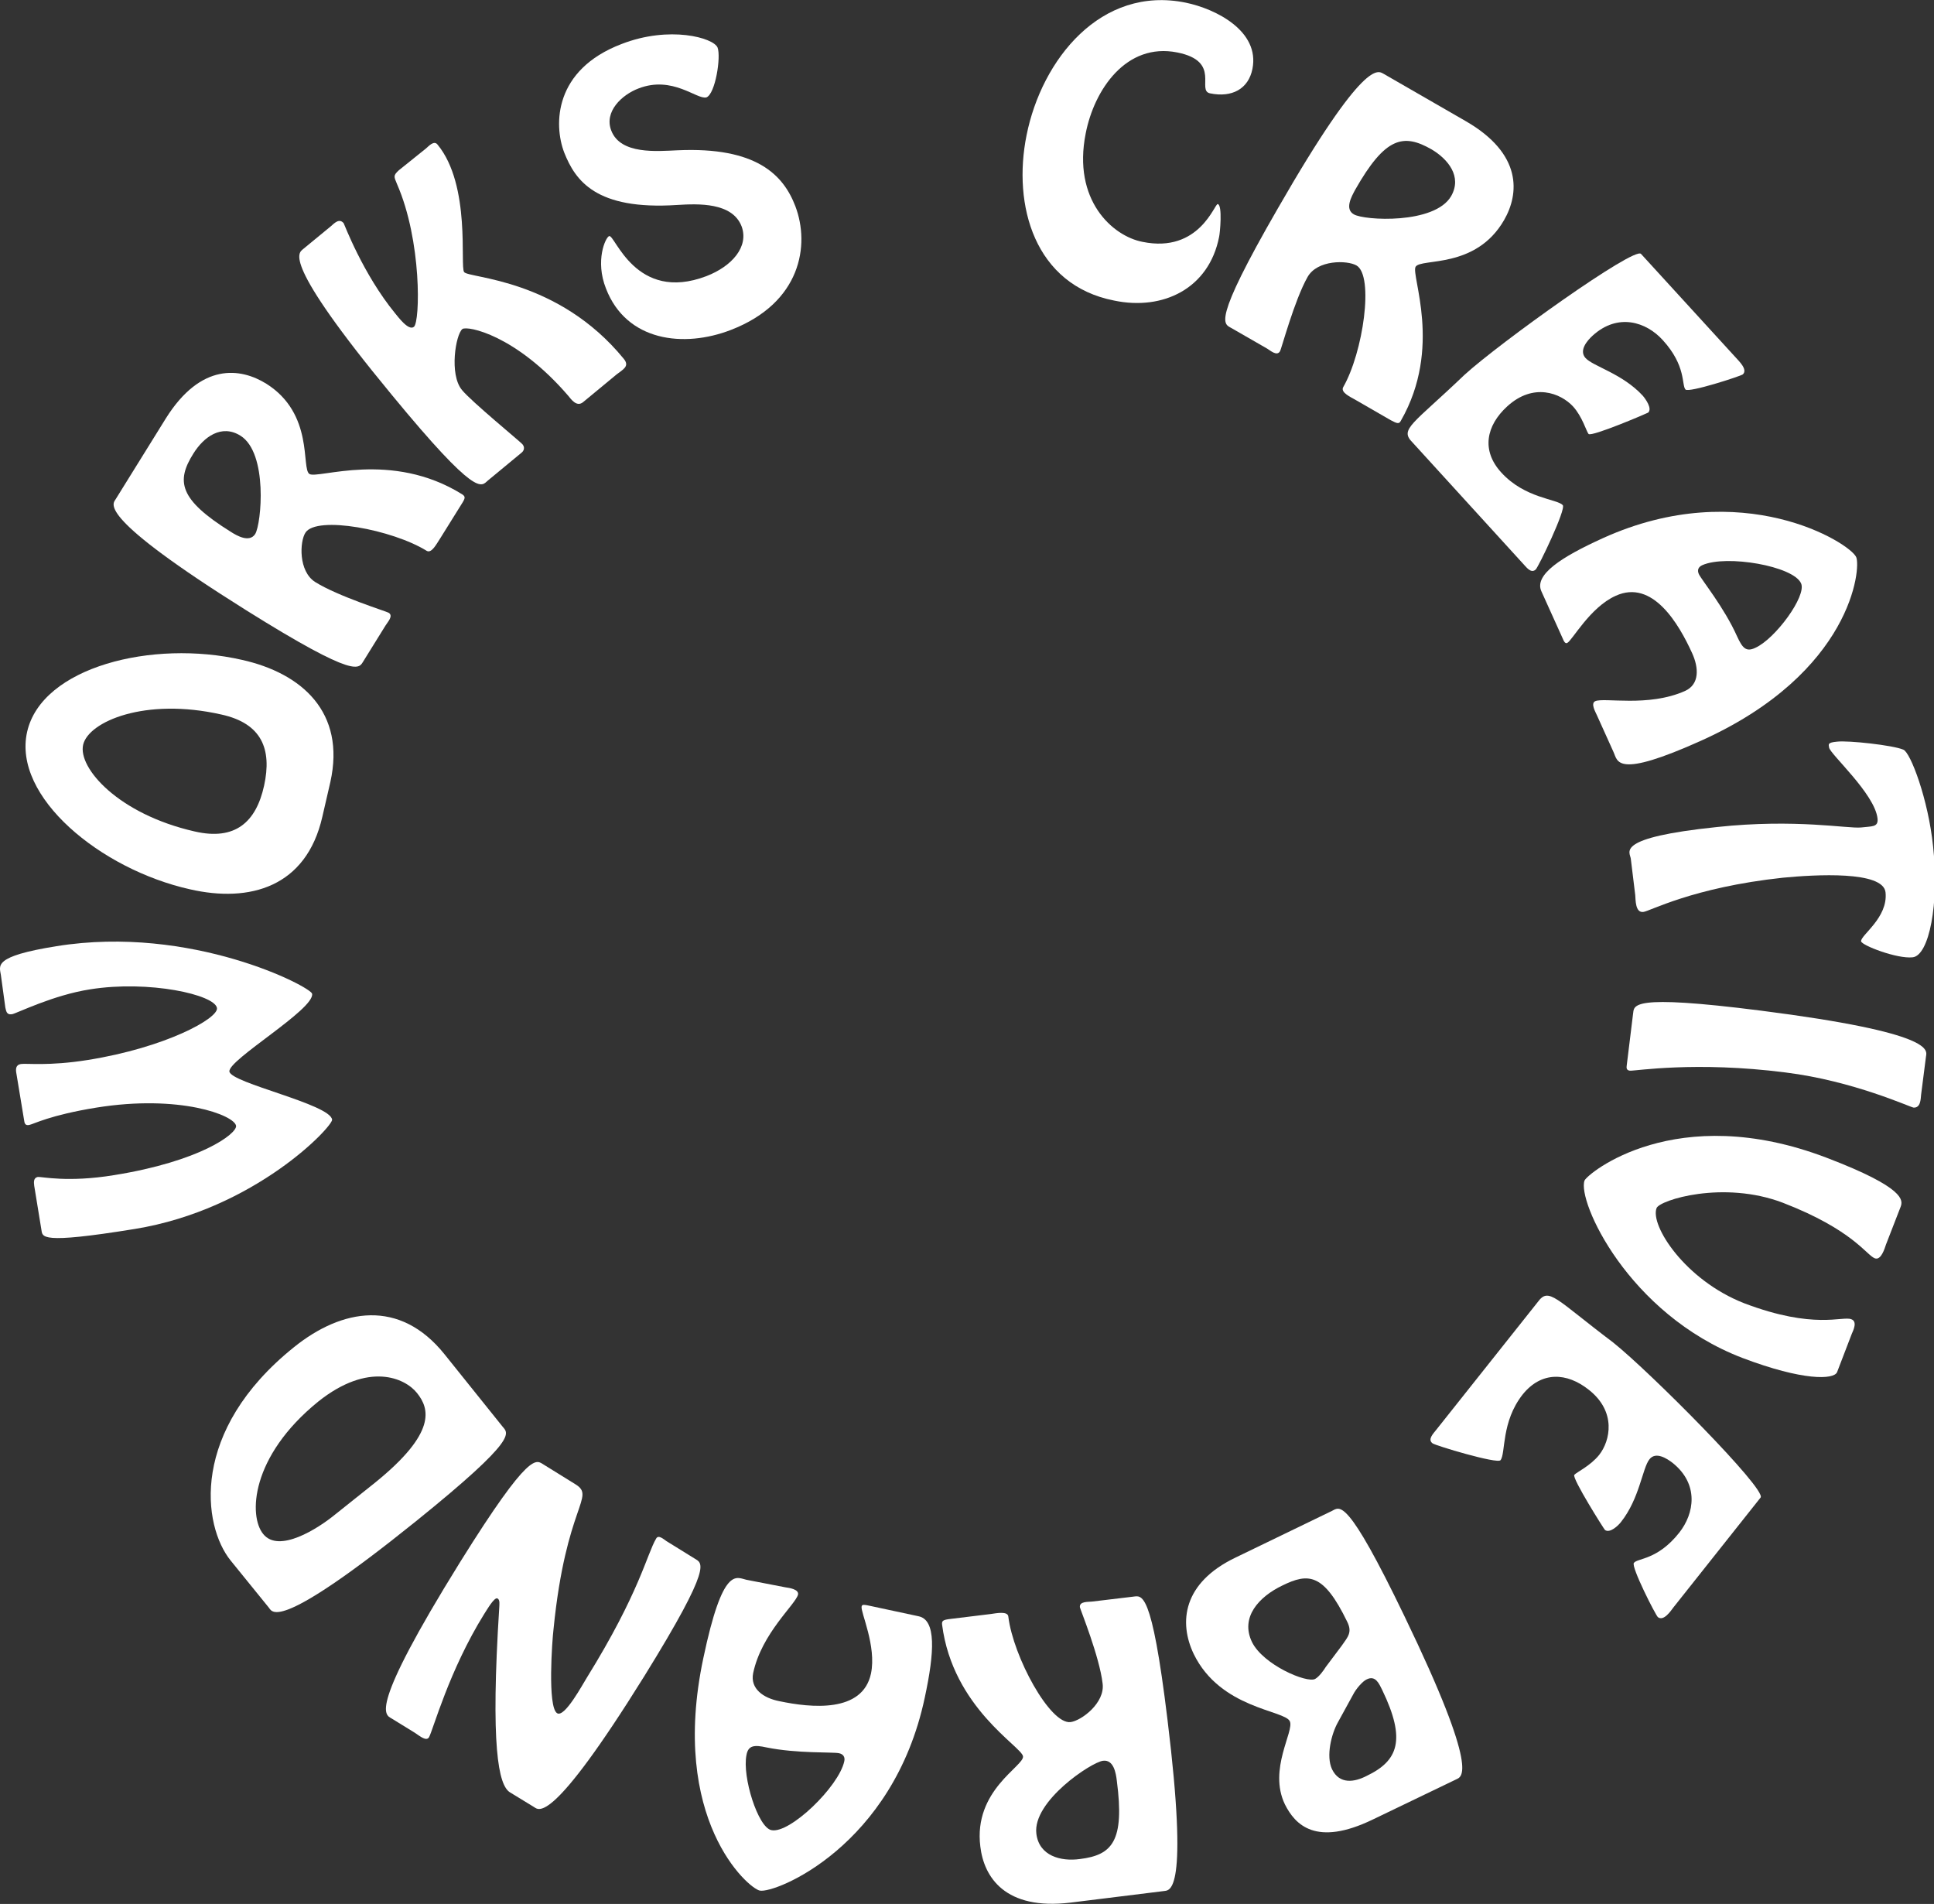
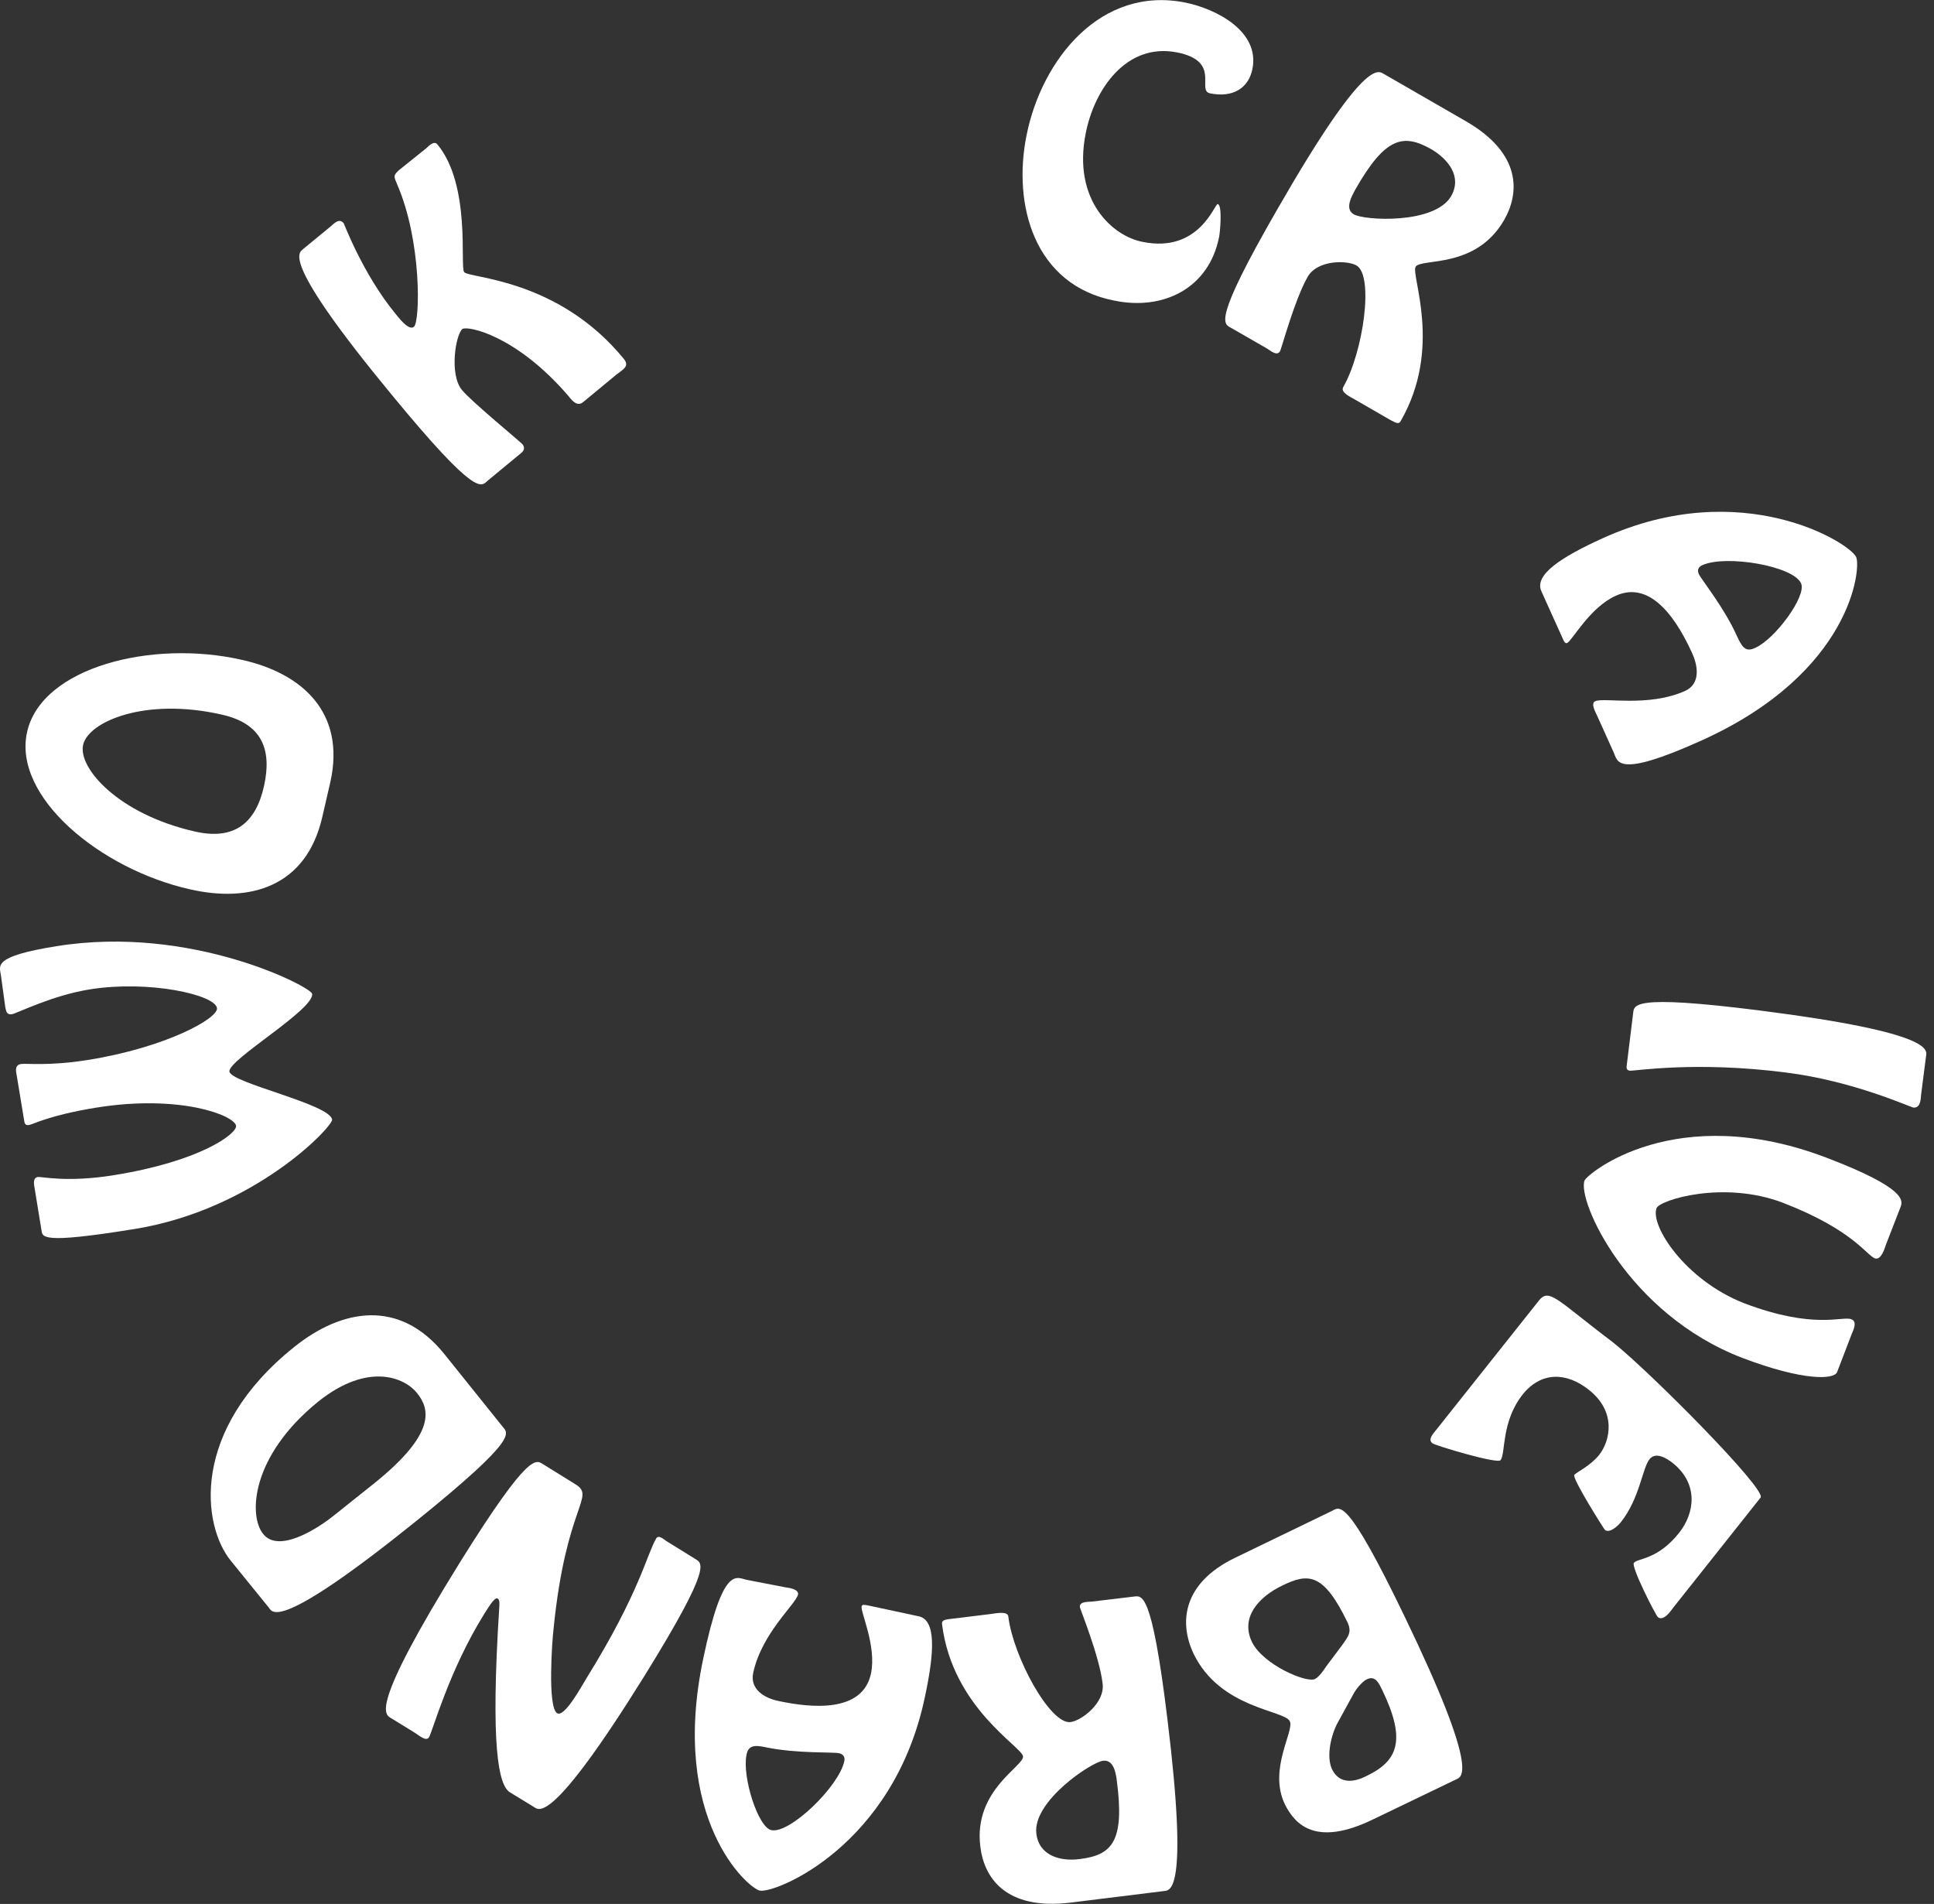
<svg xmlns="http://www.w3.org/2000/svg" id="Lager_1" x="0px" y="0px" width="435px" height="428.2px" viewBox="0 0 435 428.2" style="enable-background:new 0 0 435 428.2;" xml:space="preserve">
  <rect x="0" y="0" width="435" height="428.2" fill="#333333" stroke="none" />
  <style type="text/css"> .st0{fill:#FFFFFF;} </style>
  <g>
    <path class="st0" d="M230.9,30.4c3.4-17,16.7-33.7,35.8-29.8c6.8,1.4,16.7,6.4,15,14.9c-0.9,4.5-4.6,6.5-9.5,5.5 c-3.2-0.6,2.6-7.2-7.4-9.2c-11.5-2.3-18.7,8.4-20.6,18.2c-3,15,6,23.1,12.8,24.4c12.8,2.6,16.2-8.7,16.9-8.5 c1.1,0.2,0.5,6.6,0.3,7.4c-2.3,11.6-12.6,16.6-23.6,14.3C232.7,64.1,227.7,46.2,230.9,30.4z" />
    <path class="st0" d="M329.6,27.2c12.9,7.4,12.1,16.4,8.7,22.3c-6.4,11.1-18.7,8.5-19.9,10.5c-1.1,1.9,6.1,18.2-3.3,34.6 c-0.4,0.8-0.8,0.7-2.3-0.1l-7.8-4.5c-1.2-0.7-3.5-1.7-2.9-2.9c4.5-7.8,7-25.1,3-27.4c-2.1-1.2-8.8-1.3-11,2.6 c-3,5.3-5.9,16.3-6.2,16.7c-0.7,1.2-2.2-0.2-2.9-0.6l-8-4.6c-1.7-1-4.6-0.9,10.4-26.9c19.7-34.3,22.6-30.9,23.8-30.3L329.6,27.2z M326.4,44.1c2.5-4.4-0.7-8.3-4.4-10.5c-6.3-3.6-10.4-2.9-17.2,9.1c-0.8,1.5-2.4,4.3-0.3,5.5C306.8,49.6,322.7,50.5,326.4,44.1z" />
-     <path class="st0" d="M317.7,99.5c-3-3,0-4,11.7-15.2c7.9-7.2,38.2-28.9,39.7-27.2l21.3,23.3c0.6,0.7,2.8,2.7,1.6,3.8 c-0.5,0.4-12.2,4.2-12.9,3.4c-0.9-1,0.2-5.3-5.1-11.1c-3.7-4.1-10.1-6.2-15.8-1c-1.2,1.1-3.1,3.3-1.6,5c1.7,1.9,8.3,3.5,12.9,8.5 c0.6,0.7,2.2,2.9,1.2,3.8c-0.1,0.1-12.7,5.5-13.4,4.8c-0.5-0.6-1.4-3.9-3.5-6.2c-2.8-3-8.9-5.4-14.8,0c-4.7,4.3-5.9,9.9-1.3,14.9 c5.3,5.8,12.5,5.9,13.8,7.3c0.8,0.9-5.5,14-6.1,14.5c-1.1,1-2.2-0.7-2.9-1.4L317.7,99.5z" />
    <path class="st0" d="M359.2,160.9c-0.3-0.7-1.5-2.7-0.4-3.2c2-0.9,11.9,1.4,20.2-2.3c3.3-1.5,3.1-5.2,1.6-8.5 c-3-6.6-8.9-16.7-17.2-12.9c-5.8,2.6-9.8,10.1-10.9,10.6c-0.4,0.2-0.7-0.2-1.1-1.2l-4.7-10.4c-1.7-3.7,4.4-7.7,13.9-12 c31.2-14.1,55.5,1.1,56.9,4.3c1.1,2.4-0.9,25.9-34.7,41.2c-19.5,8.8-18.9,4.7-19.9,2.6L359.2,160.9z M382.9,127.1 c-0.9,0.4-1.2,1.1-0.8,2c0.6,1.3,5.7,7.5,8.6,14c1.2,2.6,2,3.6,4.1,2.6c4.5-2,11.6-11.7,10.3-14.5 C403.4,127.3,388.3,124.7,382.9,127.1z" />
-     <path class="st0" d="M366.8,193.1c-0.2-1.5-3.7-4.7,19.4-7.1c17.7-1.9,29.4,0.4,32.4,0.1c2.4-0.3,3.9,0,3.7-2 c-0.6-5.6-10.8-14.6-10.9-16c-0.1-0.7-0.4-1.1,1.8-1.3c2.5-0.3,12.6,0.8,14.9,1.8c1.6,0.6,5.6,11.1,6.7,21.8 c1.4,12.8-0.9,24.5-4.6,24.9c-3.5,0.4-11.5-2.7-11.6-3.6c-0.1-1.4,6.1-5.3,5.5-11c-0.5-4.9-15.8-4-23.1-3.3 c-20.4,2.2-30,7.6-31.4,7.7c-1.8,0.2-1.7-2.7-1.8-3.8L366.8,193.1z" />
    <path class="st0" d="M367.3,228.1c0.3-2-1-4.6,28.8-0.8c39.2,5,37.3,8.9,37.1,10.3l-1.1,8.6c-0.1,1-0.1,3-1.7,2.9 c-0.8-0.1-13.5-6-28.8-7.9c-20.3-2.6-33.9-0.3-35-0.4c-0.8-0.1-0.8-0.6-0.7-1.3l0.2-1.6L367.3,228.1z" />
    <path class="st0" d="M413.2,308.6c-0.7,1.7-7.6,2-21.3-3.2c-25.8-9.9-37.2-35.4-35.5-39.9c0.6-1.5,20.5-18.1,54.5-5.1 c17.8,6.8,17.1,9.6,16.6,11l-3.3,8.5c-0.3,0.9-1.1,3.6-2.5,3.1c-1.9-0.7-4.9-6.4-20.7-12.5c-13.4-5.1-27.7-0.6-28.4,1.2 c-1.5,3.9,6.4,16.2,19.7,21.4c15.8,6,22.1,2.8,24.1,3.6c1.4,0.5,0.5,2.4,0.1,3.3L413.2,308.6z" />
    <path class="st0" d="M345.9,292.8c2.5-3.4,3.9-0.7,16.9,9.1c8.4,6.7,34.6,33.1,33.2,34.9l-19.6,24.7c-0.6,0.8-2.2,3.2-3.5,2.2 c-0.5-0.4-6.1-11.4-5.4-12.2c0.8-1.1,5.3-0.6,10.2-6.8c3.4-4.3,4.5-10.9-1.5-15.7c-1.3-1-3.8-2.6-5.2-0.8c-1.6,2-2.2,8.8-6.4,14.1 c-0.6,0.8-2.5,2.6-3.6,1.8c-0.1,0-7.5-11.7-6.9-12.4c0.5-0.6,3.6-2,5.6-4.5c2.5-3.2,3.9-9.7-2.3-14.6c-5-4-10.7-4.2-14.9,1 c-4.9,6.2-3.8,13.3-5,14.8c-0.7,0.9-14.7-3.3-15.3-3.8c-1.2-0.9,0.3-2.3,0.9-3.1L345.9,292.8z" />
    <path class="st0" d="M299.6,339.8c1.8-0.9,3.3-3.3,16.3,23.7c17.2,35.6,12.8,36.1,11.6,36.7l-18.7,9c-12.8,6.2-17.5,1.2-19.8-3.4 c-3.8-7.9,2.2-16.5,1.1-18.7c-1.2-2.5-15.6-2.8-21.6-15.1c-3.4-7.1-2.5-16,9.4-21.7L299.6,339.8z M301.8,370.1c1.4-2,2.4-3,1.2-5.4 c-5.3-10.9-8.7-11-14.6-8.1c-5.2,2.5-9.5,7.1-6.8,12.7c2.5,5.1,12.3,9.3,14.2,8.3c0.9-0.5,1.9-1.9,2.4-2.7L301.8,370.1z M300.9,387.4c-1.4,2.5-2.7,7.5-1.3,10.5c1.7,3.5,5.1,2.9,7.8,1.5c7.1-3.4,8.9-8.1,3.5-19.3c-0.7-1.4-1.5-3.4-3.5-2.4 c-0.9,0.4-2.4,2.1-3.1,3.5L300.9,387.4z" />
    <path class="st0" d="M240.8,427.9c-14.8,1.8-19.5-5.8-20.3-12.6c-1.6-12.7,9.9-18.1,9.6-20.3c-0.3-2.2-15.8-10.9-18.2-29.6 c-0.1-0.9,0.2-1.1,1.9-1.3l9-1.1c1.4-0.2,3.9-0.7,4,0.6c1.1,9,9.4,24.3,14,23.7c2.4-0.3,7.8-4.3,7.2-8.7c-0.7-6-5-16.6-5.1-17.1 c-0.2-1.4,1.9-1.2,2.7-1.3l9.2-1.1c2-0.2,4.2-2,7.8,27.7c4.8,39.2,0.5,38.3-0.8,38.5L240.8,427.9z M233.1,412.4 c0.6,5,5.5,6.3,9.8,5.7c7.2-0.9,10.1-3.9,8.3-17.6c-0.2-1.7-0.7-4.8-3.1-4.5C245.5,396.3,232.2,405.1,233.1,412.4z" />
    <path class="st0" d="M176.7,357c0.7,0.1,3,0.4,2.8,1.6c-0.5,2.2-8.2,8.7-10.1,17.7c-0.7,3.5,2.3,5.6,5.9,6.3 c7.1,1.5,18.7,2.7,20.6-6.2c1.3-6.2-2.4-13.9-2.1-15.1c0.1-0.5,0.6-0.4,1.6-0.2l11.2,2.4c4,0.8,3.6,8.1,1.4,18.3 c-7.1,33.5-33.7,44.1-37.1,43.4c-2.6-0.5-20.4-16-12.7-52.3c4.4-20.9,7.4-18.1,9.7-17.6L176.7,357z M189.9,396.1 c0.2-0.9-0.2-1.6-1.2-1.8c-1.4-0.3-9.4,0.1-16.3-1.3c-2.7-0.6-4.1-0.5-4.5,1.7c-1,4.9,2.6,16.3,5.6,16.9 C177.6,412.5,188.7,401.8,189.9,396.1z" />
    <path class="st0" d="M129.4,333.8c4.7,2.9-2.1,4.5-4.9,32.6c-0.3,2.4-1.4,17.5,0.8,18.9c1.7,1.1,5.8-6.6,6.7-8 c11.9-19.2,13.5-27.8,15.6-31.3c0.5-0.9,1.7,0.2,2.3,0.6l6.3,3.9c1.7,1.1,4.5,1-11.3,26.5c-20.9,33.6-23.7,30.1-24.8,29.4l-5.4-3.3 c-2.6-1.6-4.4-10.3-2.4-41.7c0-0.5,0.2-1.6-0.4-1.9c-0.7-0.4-2.4,2.6-3,3.5c-7.9,12.7-11.5,26.1-12.4,27.7c-0.6,1-2-0.2-3.2-1 l-5.2-3.2c-1.5-0.9-5.4-1.7,15.4-35.2c15.9-25.5,17.1-22.9,18.8-21.9L129.4,333.8z" />
    <path class="st0" d="M113,320.8c1.3,1.6,3.9,2.5-19.4,21.3c-30.8,24.8-32.3,20.6-33.1,19.5L51.9,351c-6.4-7.9-9.2-29.2,14.2-48 c10.8-8.7,23.8-11,33.9,1.6L113,320.8z M84.3,333.5c14-11.3,12.3-16.7,9.5-20.2c-2.7-3.4-10.9-7.1-22.2,1.9 C56.3,327.6,55.9,341,59.2,345c3.5,4.4,12.3-1.2,16.2-4.4L84.3,333.5z" />
    <path class="st0" d="M0.2,219.3c-0.3-2.1-1.9-4.2,12.5-6.5c30.4-4.9,57.3,9.2,57.5,10.7c0.6,3.5-19,14.9-18.6,17.5 s22.6,7.3,23.1,10.8c0.2,1.5-17.3,20.2-44.4,24.6c-21.6,3.5-20.7,1.8-21,0.1l-1.6-9.8c-0.1-0.8-0.2-1.8,0.8-2 c0.8-0.1,6.7,1.3,17.1-0.4c19.4-3.1,27.7-9.3,27.5-11.1c-0.4-2.4-12.7-7.1-31.4-4.1c-10.5,1.7-14.1,3.7-15.1,3.9 c-0.9,0.2-1.1-0.3-1.2-1.2l-1.7-10.3c-0.2-1-0.2-2,1-2.2c1.3-0.2,6.2,0.5,15-0.9c17.6-2.8,29.5-9.4,29.1-11.7 c-0.5-3-15.3-6.3-28.5-4.2c-8.4,1.3-16.5,5.4-17.6,5.6c-1.3,0.2-1.3-0.8-1.5-1.5L0.2,219.3z" />
    <path class="st0" d="M72.5,183.7c-3.6,15.8-16.3,19.4-29.8,16.3c-20.1-4.5-39.9-20.8-36.6-35.4c3.3-14.6,28.2-20.8,48.3-16.2 c13.5,3,23.4,11.8,19.9,27.5L72.5,183.7z M49.8,160.7c-17.2-3.9-29.9,1.6-31.1,6.8c-1.2,5.2,7.9,15.6,25.1,19.5 c9.1,2.1,13.8-2.1,15.6-10.3S58.9,162.7,49.8,160.7z" />
-     <path class="st0" d="M37.3,94.1c7.9-12.6,16.8-11.4,22.6-7.8c10.8,6.8,7.8,19.1,9.7,20.3c1.9,1.2,18.4-5.4,34.4,4.6 c0.7,0.5,0.7,0.8-0.2,2.2l-4.8,7.7c-0.8,1.2-1.9,3.4-3,2.8c-7.7-4.8-24.8-8-27.3-4.1c-1.3,2-1.6,8.7,2.2,11.1 c5.1,3.2,16,6.6,16.5,6.9c1.2,0.7-0.3,2.2-0.7,2.9l-4.9,7.9c-1.1,1.7-1.1,4.5-26.5-11.4c-33.5-21-30-23.8-29.3-24.9L37.3,94.1z M54.1,98c-4.3-2.7-8.3,0.3-10.6,4c-3.9,6.2-3.3,10.3,8.4,17.6c1.4,0.9,4.2,2.5,5.5,0.5C58.8,117.8,60.3,101.9,54.1,98z" />
    <path class="st0" d="M95.8,33.4c0.6-0.5,1.8-1.9,2.6-0.9c7.6,9.2,5,27.5,6,28.7c1.1,1.4,21.1,1.4,35.9,19.5 c1.4,1.7-0.2,2.4-1.6,3.5l-7.5,6.2c-1.5,1.3-2.8-0.7-3.4-1.4C116,75.3,105.1,73.2,104,74c-1.5,1.2-3,10.2-0.1,13.7 c2,2.5,13.2,11.7,13.6,12.2c0.6,0.7,0.4,1.5-0.3,2l-7.5,6.2c-1.5,1.3-2.4,4-21.5-19.2C63,58.4,67.2,56.9,68.2,56l6.2-5.1 c0.8-0.7,1.9-1.9,2.9-0.7c0.1,0.1,4.3,11.4,11.6,20.3c0.6,0.7,3,4,4.2,3c1.4-1.1,1.8-19.3-3.8-32.1c-0.7-1.7-0.9-1.9,0.4-3.1 L95.8,33.4z" />
-     <path class="st0" d="M143.6,19.9c-3.7,1.4-7.8,5.2-6.1,9.5c2.1,5.4,10.3,4.6,14.9,4.4c17.7-0.8,23.8,5.5,26.5,12.6 c3.3,8.7,1.3,21.7-14.5,27.8c-10.6,4.1-23.5,2.6-28.1-9.3c-2.5-6.3-0.1-11.5,0.7-11.8c1.3-0.5,5.9,15.1,21.9,9 c5.7-2.2,9.6-6.6,7.9-11.2c-2.1-5.4-9.7-5.1-14.5-4.8c-18.3,1.2-22.9-5.5-25.4-11.8c-2.4-6.3-2.3-18.6,12.9-24.4 c10.8-4.2,20.7-1.4,21.6,0.8c0.8,2.1-0.5,10.4-2.5,11.2C156.8,22.5,151.3,16.9,143.6,19.9z" />
  </g>
</svg>